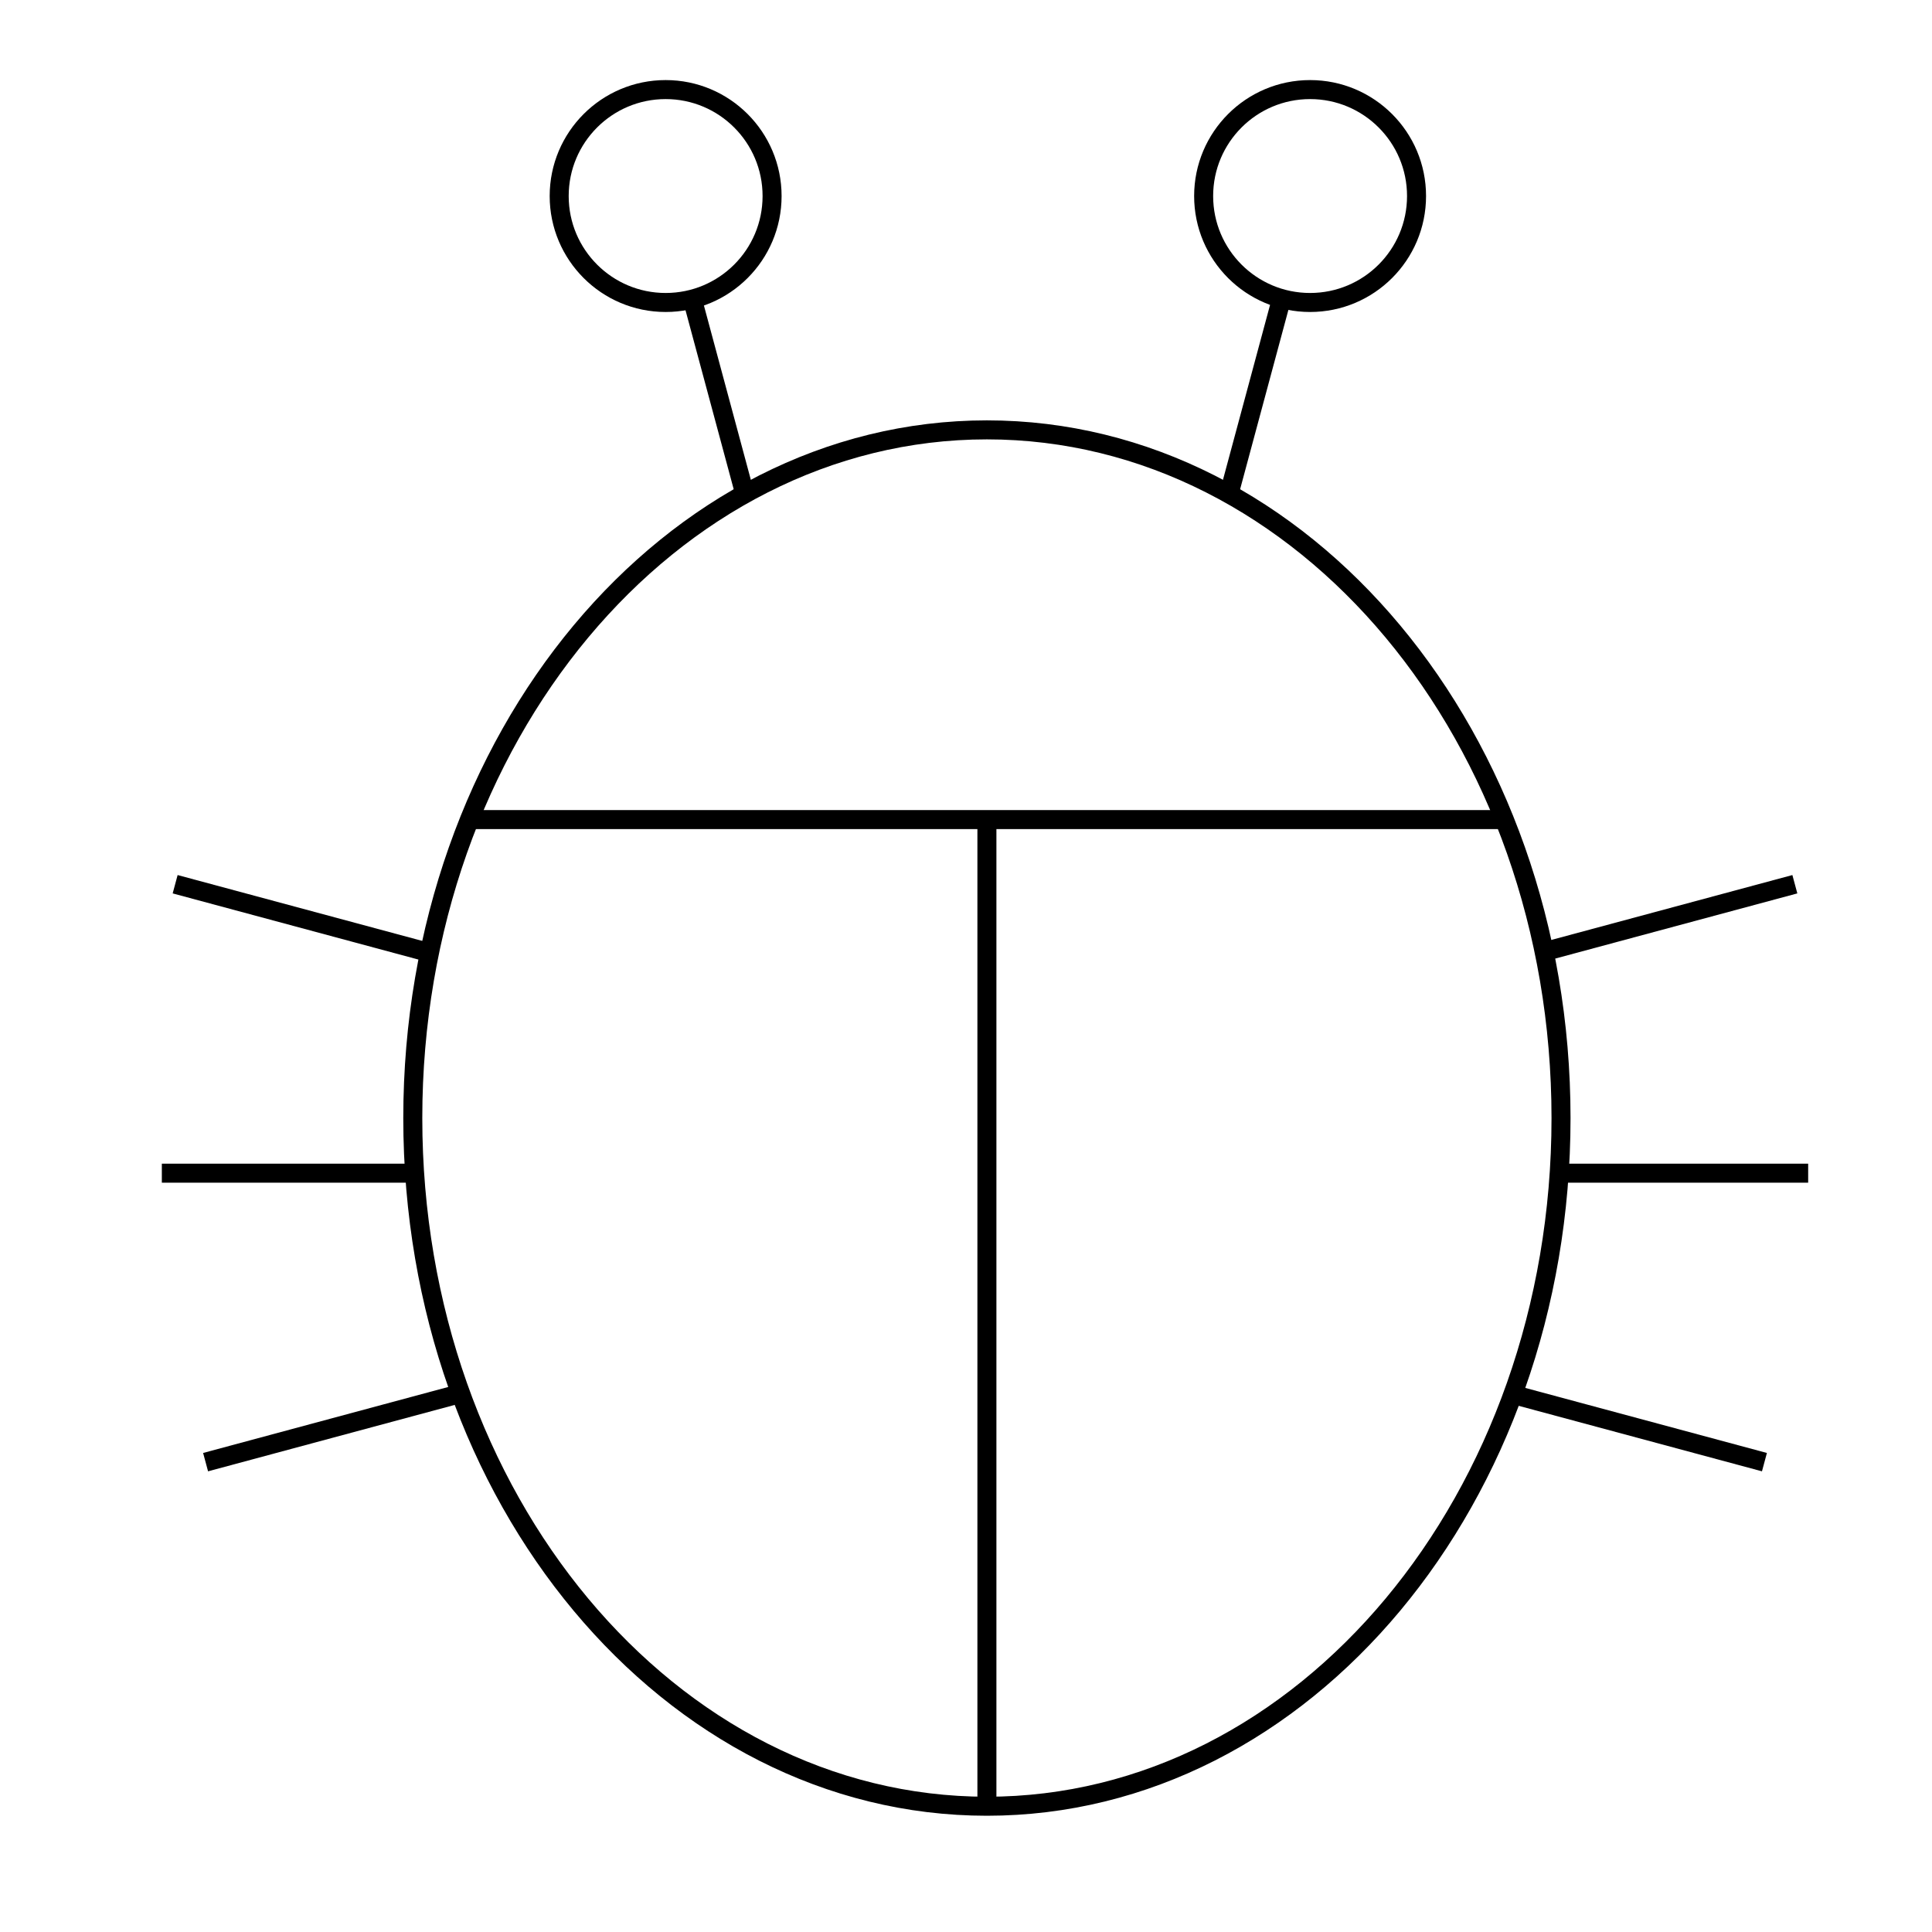
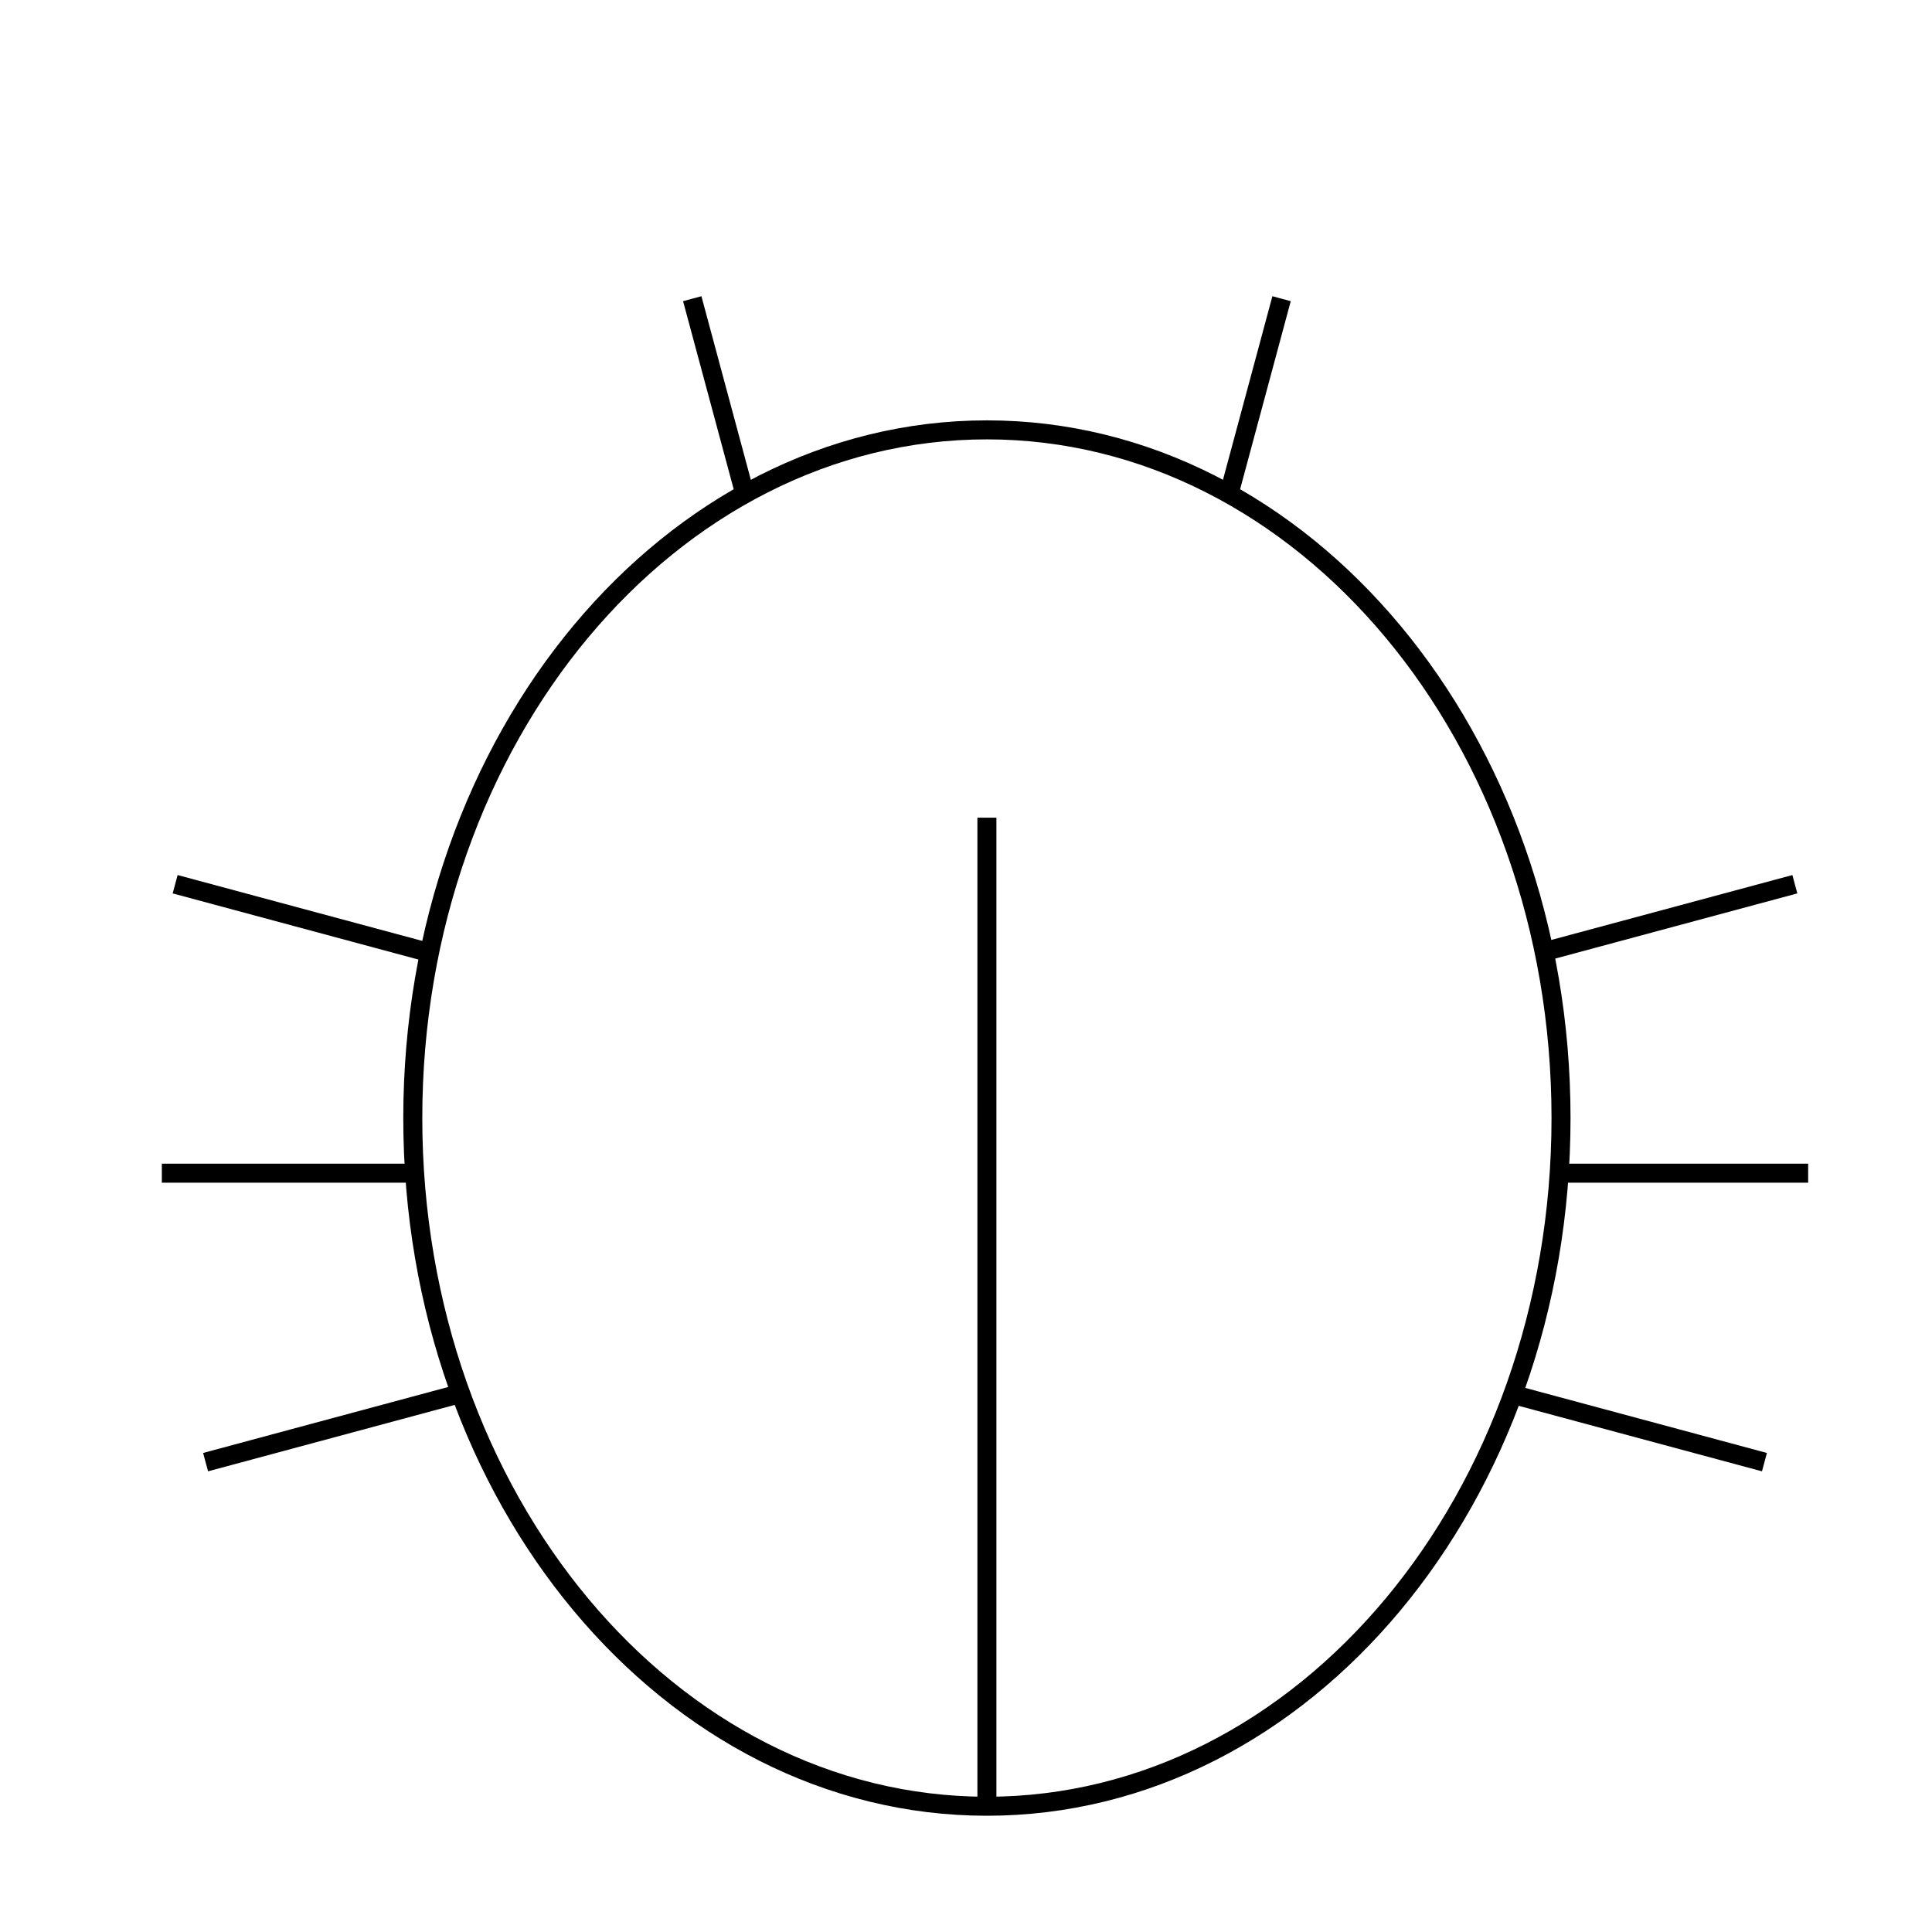
<svg xmlns="http://www.w3.org/2000/svg" width="800px" height="800px" version="1.1" viewBox="144 144 512 512">
  <defs>
    <clipPath id="g">
      <path d="m182 186h447v465.9h-447z" />
    </clipPath>
    <clipPath id="f">
      <path d="m474 442h177.9v161h-177.9z" />
    </clipPath>
    <clipPath id="e">
      <path d="m482 307h169.9v161h-169.9z" />
    </clipPath>
    <clipPath id="d">
      <path d="m148.09 307h179.91v161h-179.91z" />
    </clipPath>
    <clipPath id="c">
      <path d="m148.09 442h187.91v161h-187.91z" />
    </clipPath>
    <clipPath id="b">
-       <path d="m391 148.09h200v147.91h-200z" />
-     </clipPath>
+       </clipPath>
    <clipPath id="a">
      <path d="m220 148.09h200v147.91h-200z" />
    </clipPath>
  </defs>
  <g clip-path="url(#g)">
    <path transform="matrix(5.038 0 0 5.038 143.06 153.13)" d="m82.3 57c0 19.992-13.521 36.2-30.2 36.2-16.678 0-30.2-16.208-30.2-36.2 0-19.993 13.521-36.2 30.2-36.2 16.679 0 30.2 16.207 30.2 36.2" fill="none" stroke="#000000" stroke-miterlimit="10" />
  </g>
-   <path transform="matrix(5.038 0 0 5.038 143.06 153.13)" d="m24.8 41.3h54.6" fill="none" stroke="#000000" stroke-miterlimit="10" />
  <path transform="matrix(5.038 0 0 5.038 143.06 153.13)" d="m52.1 93.2v-52" fill="none" stroke="#000000" stroke-miterlimit="10" />
  <path transform="matrix(5.038 0 0 5.038 143.06 153.13)" d="m82.3 59.9h13" fill="none" stroke="#000000" stroke-miterlimit="10" />
  <g clip-path="url(#f)">
    <path transform="matrix(5.038 0 0 5.038 143.06 153.13)" d="m80 71.6 13 3.5" fill="none" stroke="#000000" stroke-miterlimit="10" />
  </g>
  <path transform="matrix(5.038 0 0 5.038 143.06 153.13)" d="m21.7 59.9h-13" fill="none" stroke="#000000" stroke-miterlimit="10" />
  <g clip-path="url(#e)">
    <path transform="matrix(5.038 0 0 5.038 143.06 153.13)" d="m81.6 48.2 13-3.5" fill="none" stroke="#000000" stroke-miterlimit="10" />
  </g>
  <g clip-path="url(#d)">
    <path transform="matrix(5.038 0 0 5.038 143.06 153.13)" d="m22.4 48.2-13-3.5" fill="none" stroke="#000000" stroke-miterlimit="10" />
  </g>
  <g clip-path="url(#c)">
    <path transform="matrix(5.038 0 0 5.038 143.06 153.13)" d="m24 71.6-12.999 3.5" fill="none" stroke="#000000" stroke-miterlimit="10" />
  </g>
  <g clip-path="url(#b)">
    <path transform="matrix(5.038 0 0 5.038 143.06 153.13)" d="m74.7 8.5c0 3.093-2.507 5.599-5.6 5.599-3.093 0-5.599-2.507-5.599-5.599s2.507-5.6 5.599-5.6c3.093 0 5.6 2.507 5.6 5.6" fill="none" stroke="#000000" stroke-miterlimit="10" />
  </g>
  <path transform="matrix(5.038 0 0 5.038 143.06 153.13)" d="m64.8 24.3 2.8-10.4" fill="none" stroke="#000000" stroke-miterlimit="10" />
  <g clip-path="url(#a)">
-     <path transform="matrix(5.038 0 0 5.038 143.06 153.13)" d="m40.8 8.5c0 3.093-2.507 5.599-5.599 5.599-3.093 0-5.6-2.507-5.6-5.599s2.507-5.6 5.6-5.6c3.092 0 5.599 2.507 5.599 5.6" fill="none" stroke="#000000" stroke-miterlimit="10" />
-   </g>
+     </g>
  <path transform="matrix(5.038 0 0 5.038 143.06 153.13)" d="m39.4 24.3-2.8-10.4" fill="none" stroke="#000000" stroke-miterlimit="10" />
</svg>